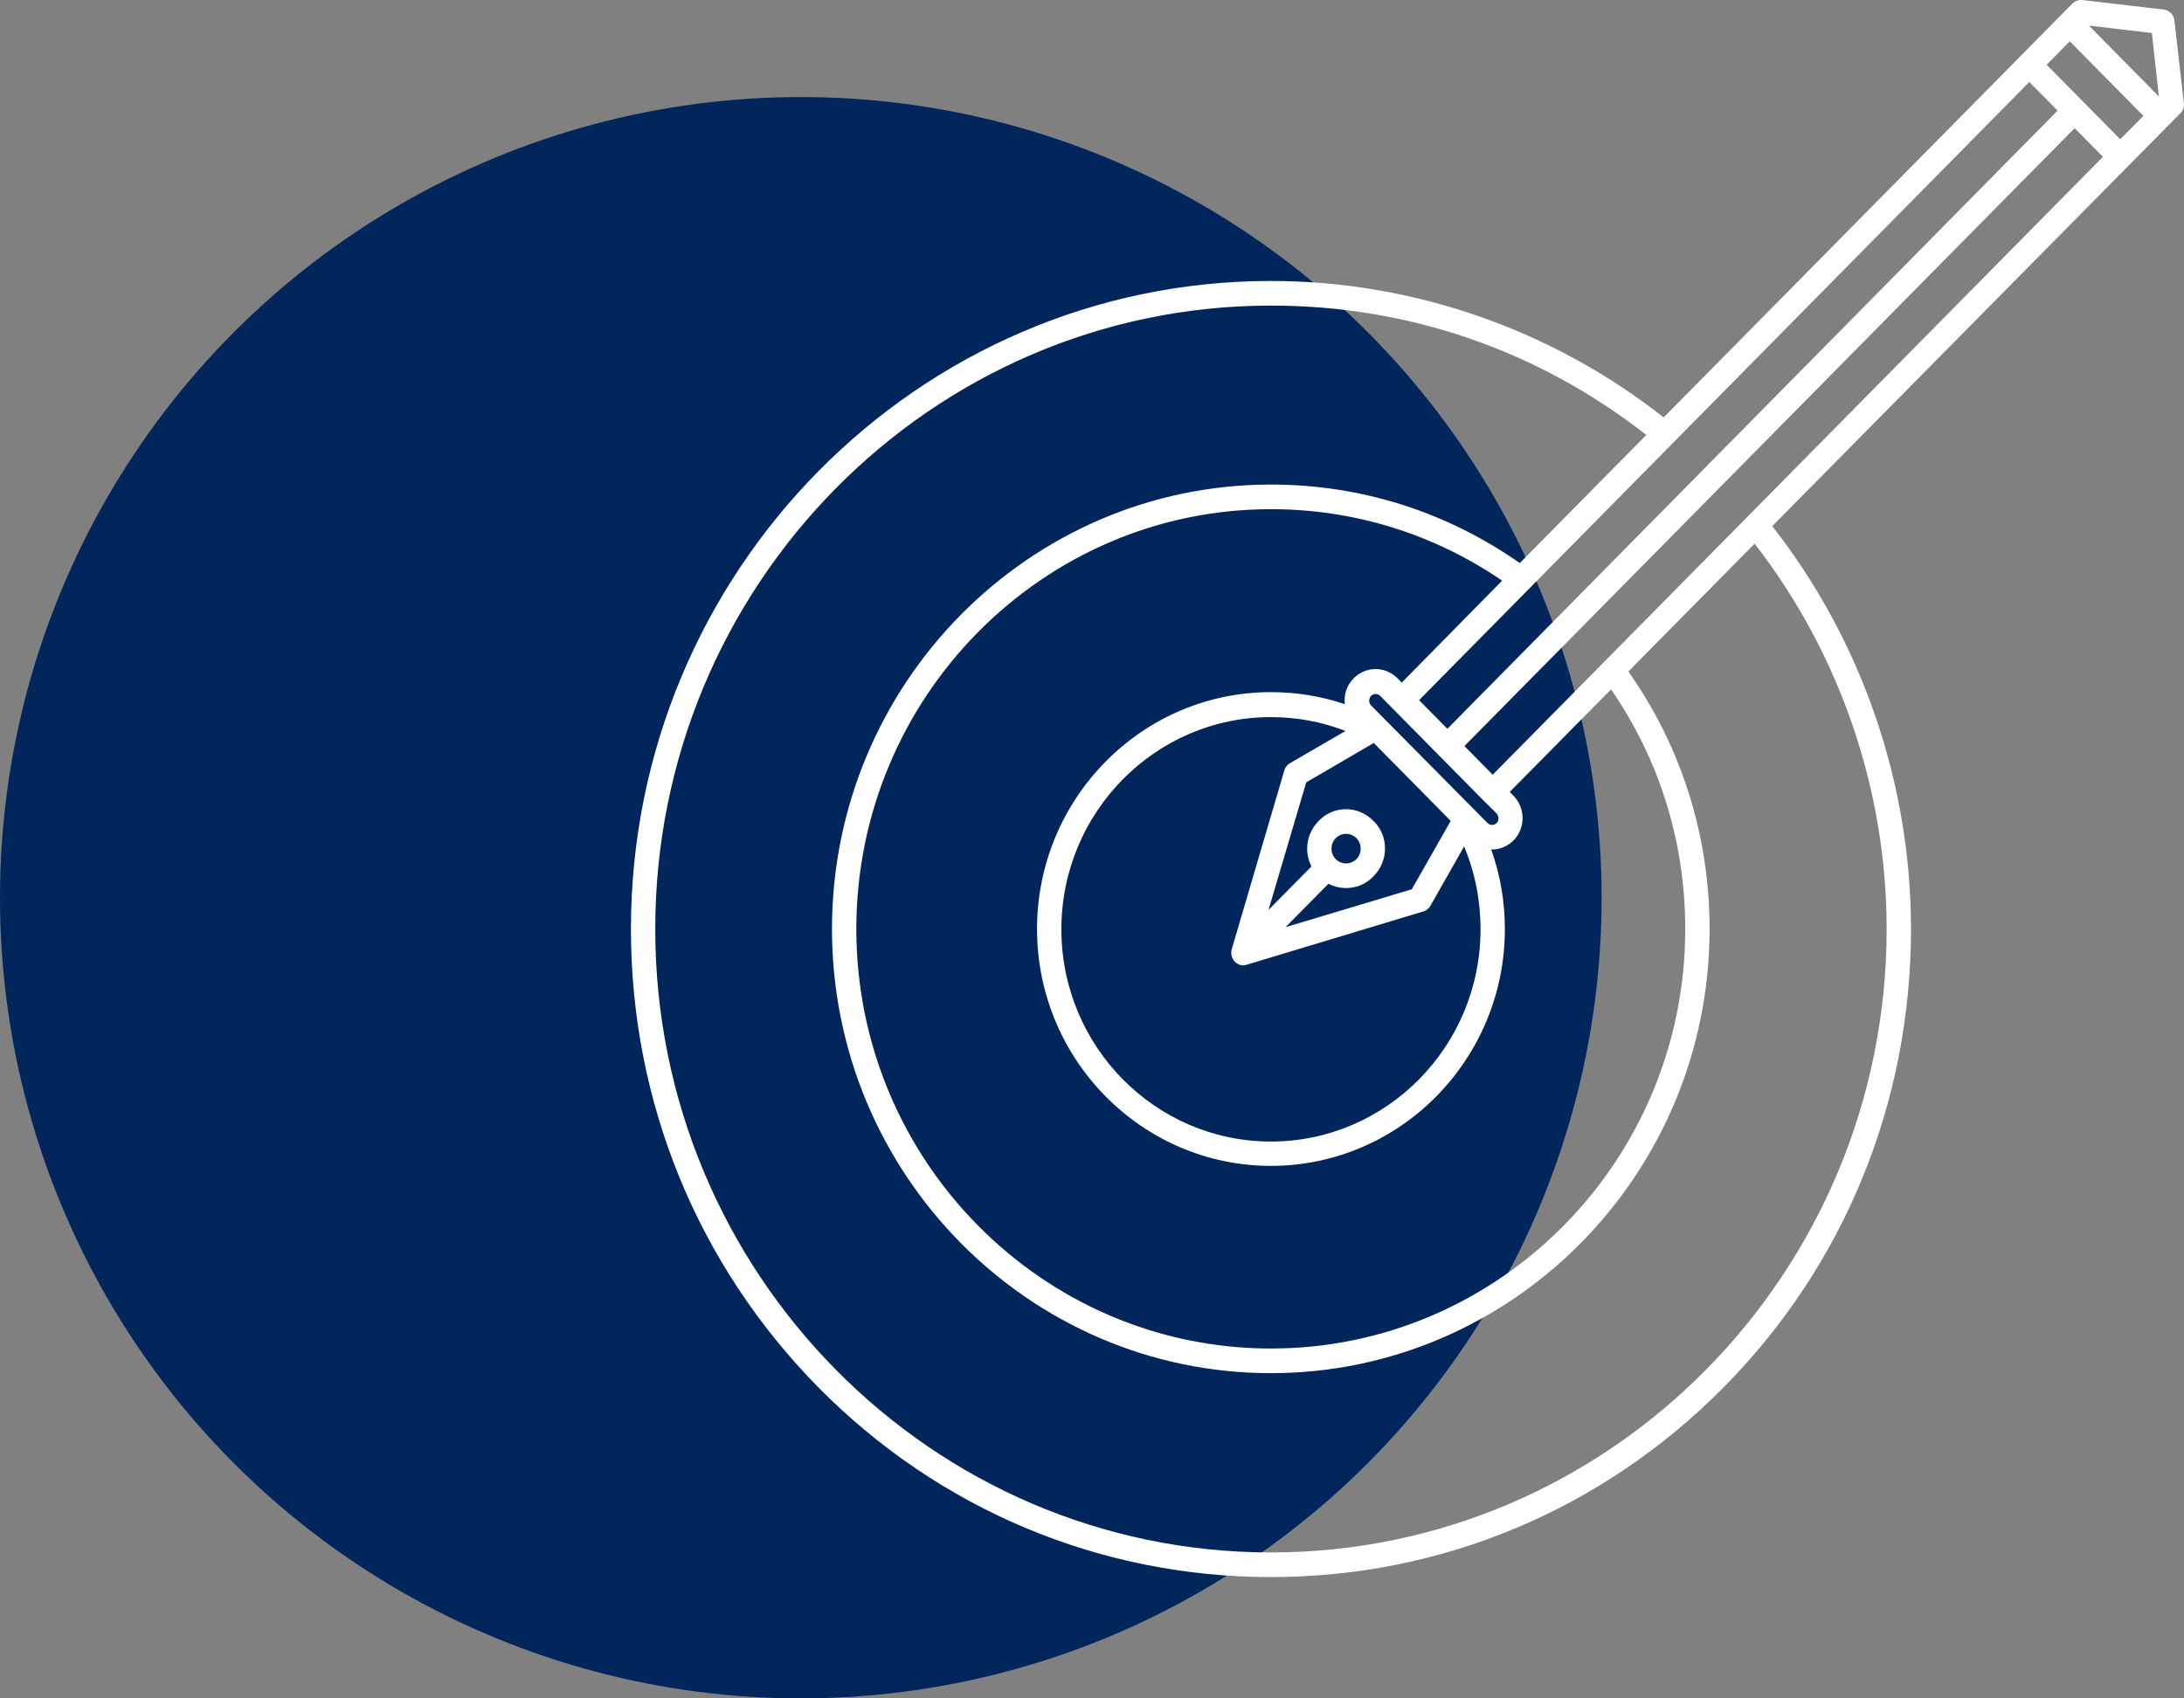
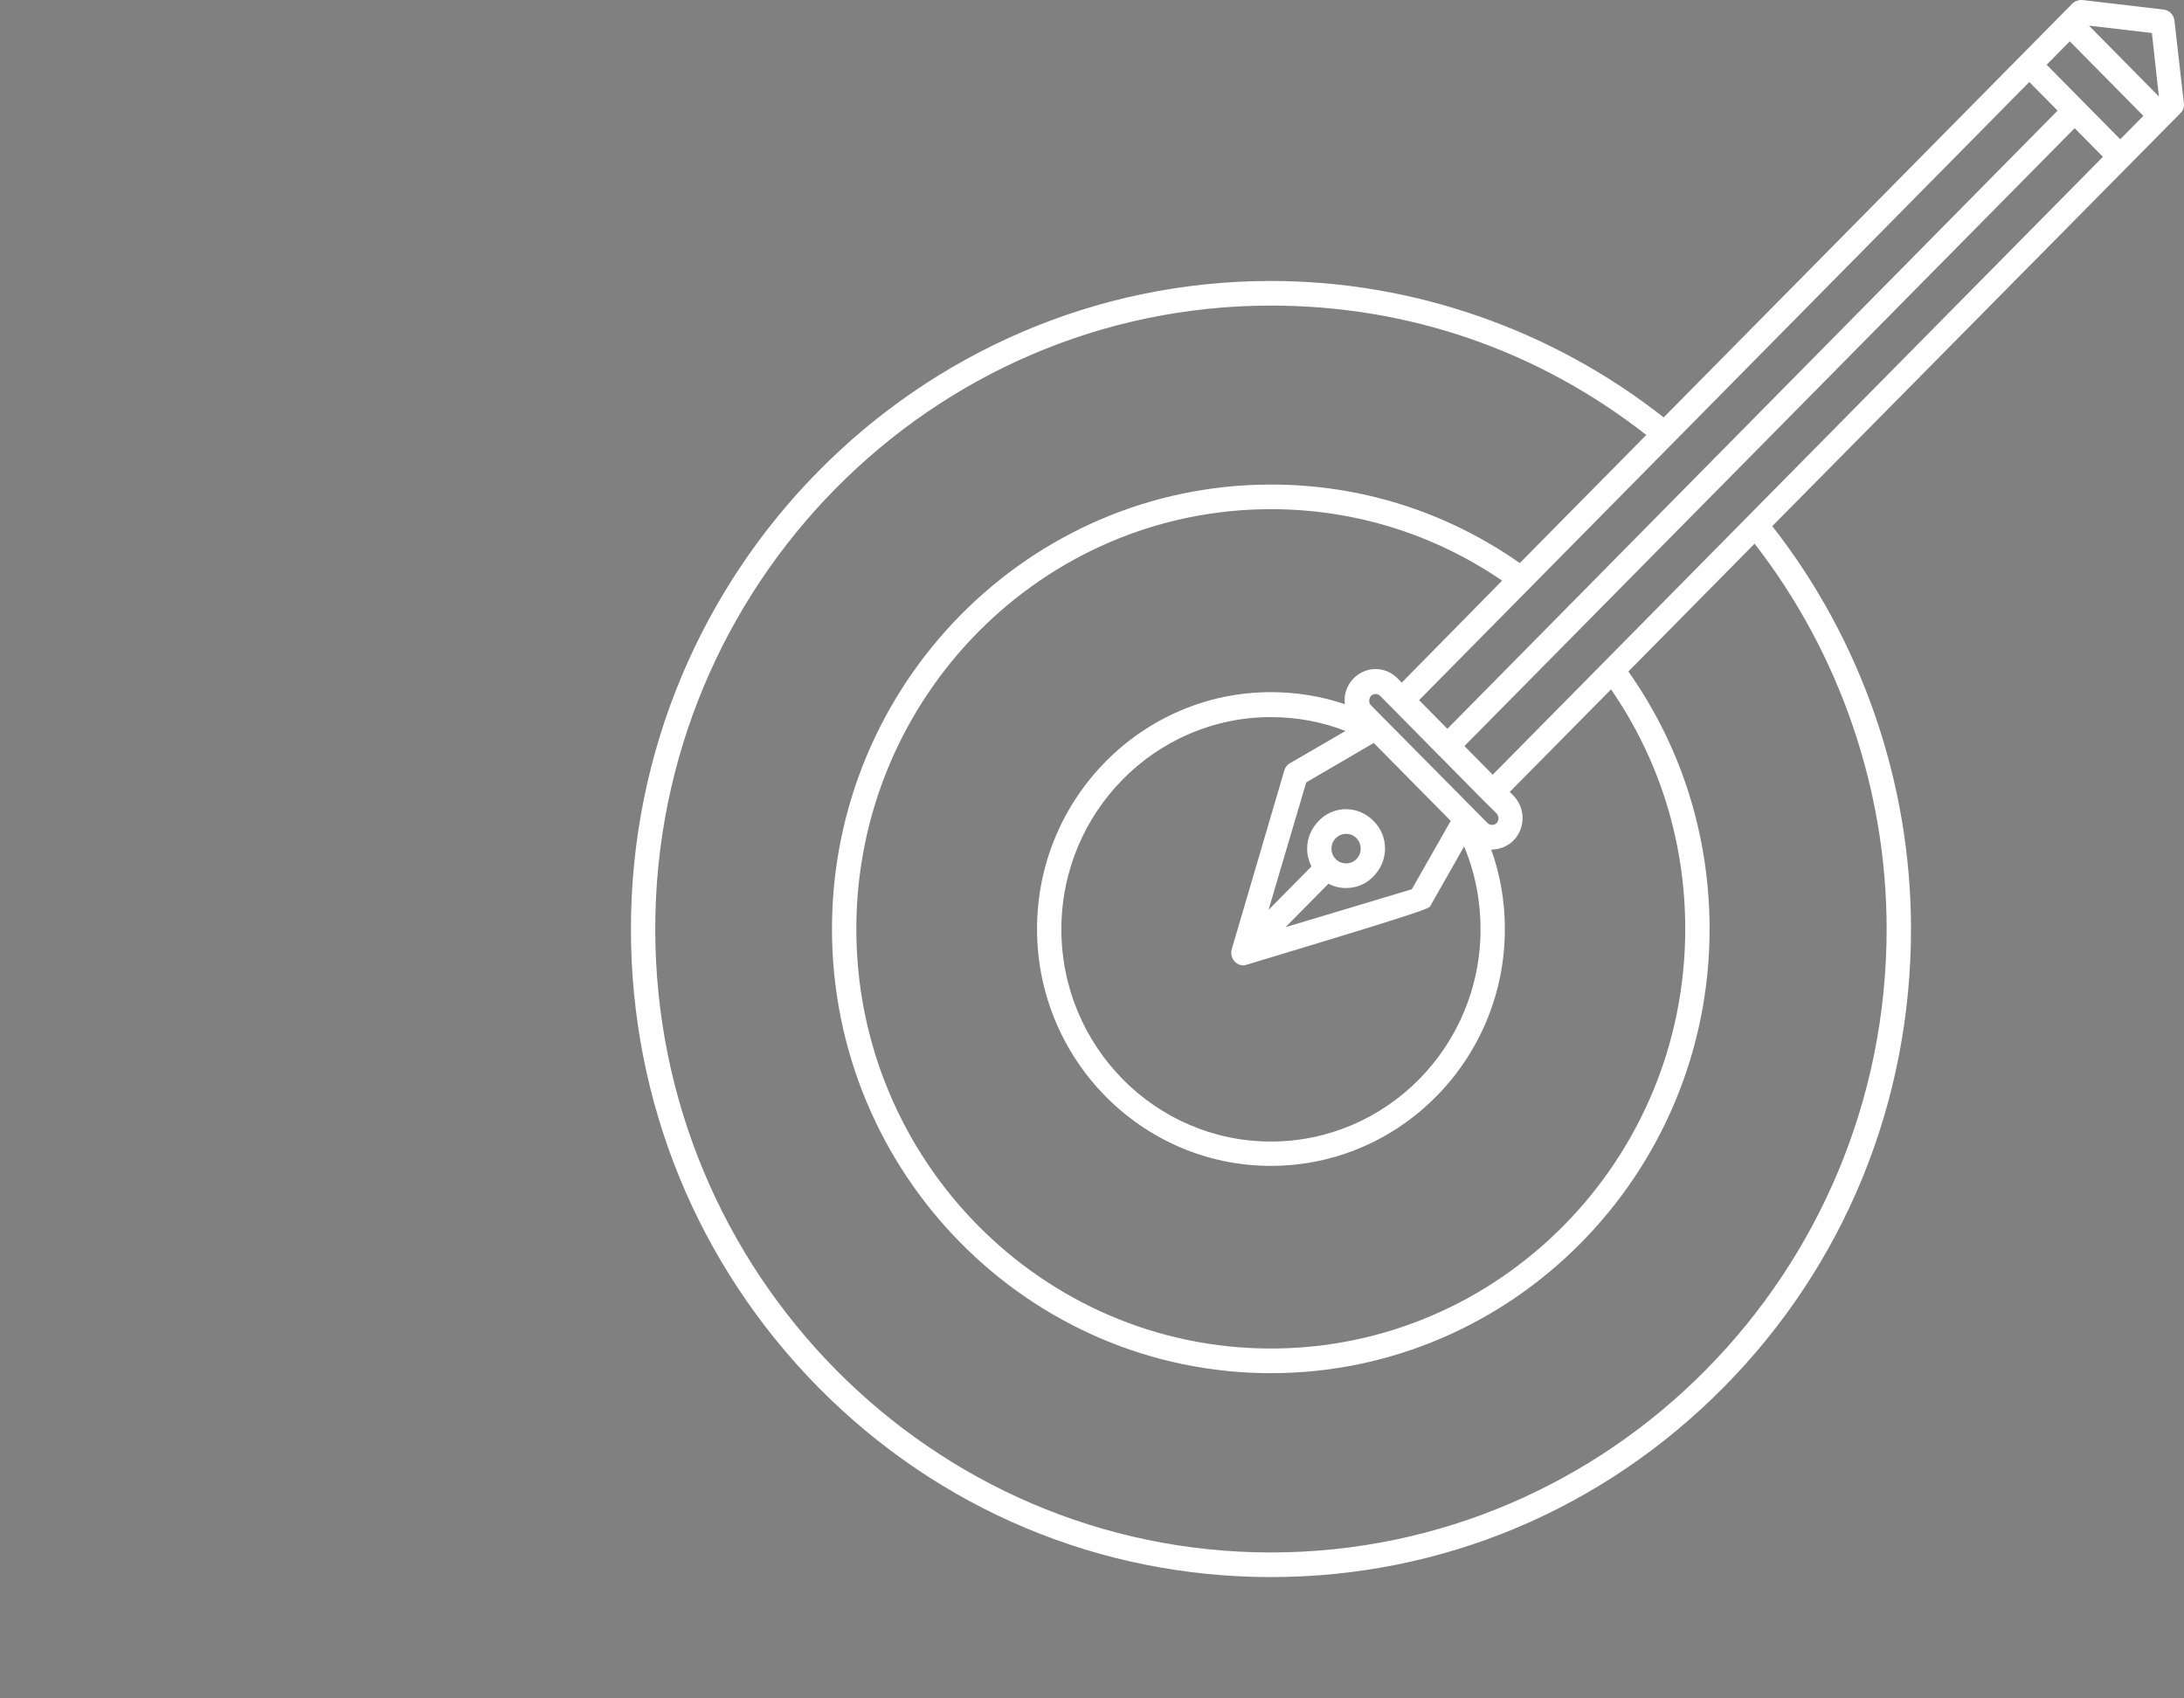
<svg xmlns="http://www.w3.org/2000/svg" width="90px" height="70px" viewBox="0 0 90 70" version="1.1">
  <rect x="0" y="0" width="90" height="70" fill="#808080" stroke="none" />
  <title>Group 31</title>
  <desc>Created with Sketch.</desc>
  <g id="Welcome" stroke="none" stroke-width="1" fill="none" fill-rule="evenodd">
    <g id="INSPEER" transform="translate(-1369, -2914)">
      <g id="Group-31" transform="translate(1369, 2914)">
-         <circle id="Oval" fill="#00265C" cx="33" cy="37" r="33" />
        <g id="noun-target-5703731" transform="translate(26, 0)" fill="#FFFFFF" fill-rule="nonzero">
-           <path d="M63.993,4.242 L63.605,0.84 C63.58,0.611 63.392,0.421 63.166,0.395 L59.819,0.002 C59.669,-0.011 59.518,0.04 59.405,0.142 L42.558,17.204 C37.945,13.573 32.216,11.58 26.374,11.58 C11.833,11.58 0,23.564 0,38.29 C0,45.424 2.745,52.127 7.722,57.18 C12.699,62.22 19.33,65 26.375,65 C33.42,65 40.039,62.22 45.028,57.18 C50.017,52.139 52.75,45.424 52.75,38.29 C52.75,32.272 50.719,26.394 47.033,21.685 L63.856,4.661 C63.969,4.546 64.019,4.394 63.994,4.242 L63.993,4.242 Z M61.373,5.74 L58.34,2.668 L59.292,1.703 L62.326,4.775 L61.373,5.74 Z M57.625,3.379 L58.791,4.559 L33.645,30.038 L32.479,28.857 L57.625,3.379 Z M35.676,33.529 C35.776,33.643 35.776,33.821 35.676,33.923 C35.601,33.999 35.525,33.999 35.488,33.999 C35.45,33.999 35.362,33.986 35.3,33.923 L30.499,29.073 C30.398,28.972 30.398,28.794 30.499,28.68 C30.561,28.616 30.649,28.604 30.687,28.604 C30.724,28.604 30.812,28.616 30.875,28.68 L33.256,31.092 C33.256,31.092 33.269,31.104 33.269,31.117 C33.269,31.117 33.281,31.13 33.294,31.13 L35.149,33.009 L35.676,33.529 Z M28.869,34.976 C28.869,34.811 28.931,34.659 29.044,34.545 C29.157,34.431 29.308,34.367 29.47,34.367 C29.633,34.367 29.784,34.431 29.897,34.545 C30.01,34.659 30.072,34.811 30.072,34.976 C30.072,35.141 30.01,35.294 29.897,35.408 C29.784,35.522 29.633,35.586 29.47,35.586 C29.308,35.586 29.157,35.522 29.044,35.408 C28.931,35.294 28.869,35.141 28.869,34.976 Z M28.743,36.424 C28.969,36.538 29.207,36.601 29.471,36.601 C29.897,36.601 30.298,36.436 30.599,36.119 C30.9,35.814 31.075,35.408 31.075,34.976 C31.075,34.545 30.912,34.139 30.599,33.834 C30.298,33.529 29.897,33.351 29.471,33.351 C29.044,33.351 28.643,33.517 28.342,33.834 C28.041,34.139 27.866,34.545 27.866,34.976 C27.866,35.23 27.929,35.484 28.041,35.713 L26.274,37.503 L27.828,32.247 L30.611,30.622 L33.783,33.834 L32.178,36.652 L26.976,38.214 L28.743,36.424 Z M27.151,31.46 C27.039,31.523 26.963,31.625 26.926,31.752 L24.757,39.128 C24.707,39.305 24.757,39.496 24.882,39.635 C24.983,39.737 25.108,39.788 25.233,39.788 C25.284,39.788 25.334,39.775 25.371,39.762 L32.654,37.566 C32.78,37.528 32.88,37.452 32.943,37.338 L34.334,34.887 C34.785,35.967 35.011,37.109 35.011,38.302 C35.011,43.126 31.138,47.049 26.374,47.049 C21.611,47.049 17.738,43.126 17.738,38.302 C17.738,33.479 21.611,29.556 26.374,29.556 C27.427,29.556 28.468,29.746 29.446,30.127 L27.151,31.46 Z M31.764,28.134 L31.589,27.956 C31.351,27.715 31.025,27.575 30.686,27.575 C30.348,27.575 30.022,27.715 29.784,27.956 C29.496,28.248 29.37,28.642 29.42,29.023 C28.443,28.692 27.415,28.527 26.374,28.527 C21.059,28.527 16.735,32.907 16.735,38.29 C16.735,43.672 21.059,48.052 26.374,48.052 C31.689,48.052 36.014,43.672 36.014,38.29 C36.014,37.172 35.826,36.055 35.45,35.014 L35.475,35.014 C35.813,35.014 36.139,34.875 36.377,34.633 C36.866,34.126 36.866,33.313 36.377,32.805 L36.214,32.64 L40.389,28.413 C42.394,31.32 43.447,34.722 43.447,38.289 C43.447,47.824 35.788,55.58 26.374,55.58 C16.96,55.58 9.288,47.824 9.288,38.289 C9.288,28.755 16.947,20.986 26.374,20.986 C29.796,20.986 33.08,22.002 35.901,23.932 L31.764,28.134 Z M35.513,31.93 L34.347,30.749 L59.493,5.283 L60.659,6.463 L35.513,31.93 Z M62.965,3.976 L60.082,1.056 L62.677,1.36 L62.965,3.976 Z M51.746,38.29 C51.746,52.458 40.364,63.985 26.374,63.985 C12.384,63.985 1.002,52.458 1.002,38.29 C1.002,24.122 12.384,12.595 26.374,12.595 C32.04,12.595 37.38,14.436 41.842,17.927 L36.628,23.208 C33.607,21.088 30.072,19.971 26.374,19.971 C16.408,19.971 8.285,28.185 8.285,38.29 C8.285,48.382 16.396,56.596 26.374,56.596 C36.339,56.596 44.45,48.382 44.45,38.29 C44.45,34.456 43.297,30.787 41.103,27.677 L46.305,22.408 C49.815,26.928 51.746,32.552 51.746,38.29 L51.746,38.29 Z" id="Shape" />
+           <path d="M63.993,4.242 L63.605,0.84 C63.58,0.611 63.392,0.421 63.166,0.395 L59.819,0.002 C59.669,-0.011 59.518,0.04 59.405,0.142 L42.558,17.204 C37.945,13.573 32.216,11.58 26.374,11.58 C11.833,11.58 0,23.564 0,38.29 C0,45.424 2.745,52.127 7.722,57.18 C12.699,62.22 19.33,65 26.375,65 C33.42,65 40.039,62.22 45.028,57.18 C50.017,52.139 52.75,45.424 52.75,38.29 C52.75,32.272 50.719,26.394 47.033,21.685 L63.856,4.661 C63.969,4.546 64.019,4.394 63.994,4.242 L63.993,4.242 Z M61.373,5.74 L58.34,2.668 L59.292,1.703 L62.326,4.775 L61.373,5.74 Z M57.625,3.379 L58.791,4.559 L33.645,30.038 L32.479,28.857 L57.625,3.379 Z M35.676,33.529 C35.776,33.643 35.776,33.821 35.676,33.923 C35.601,33.999 35.525,33.999 35.488,33.999 C35.45,33.999 35.362,33.986 35.3,33.923 L30.499,29.073 C30.398,28.972 30.398,28.794 30.499,28.68 C30.561,28.616 30.649,28.604 30.687,28.604 C30.724,28.604 30.812,28.616 30.875,28.68 L33.256,31.092 C33.256,31.092 33.269,31.104 33.269,31.117 C33.269,31.117 33.281,31.13 33.294,31.13 L35.149,33.009 L35.676,33.529 Z M28.869,34.976 C28.869,34.811 28.931,34.659 29.044,34.545 C29.157,34.431 29.308,34.367 29.47,34.367 C29.633,34.367 29.784,34.431 29.897,34.545 C30.01,34.659 30.072,34.811 30.072,34.976 C30.072,35.141 30.01,35.294 29.897,35.408 C29.784,35.522 29.633,35.586 29.47,35.586 C29.308,35.586 29.157,35.522 29.044,35.408 C28.931,35.294 28.869,35.141 28.869,34.976 Z M28.743,36.424 C28.969,36.538 29.207,36.601 29.471,36.601 C29.897,36.601 30.298,36.436 30.599,36.119 C30.9,35.814 31.075,35.408 31.075,34.976 C31.075,34.545 30.912,34.139 30.599,33.834 C30.298,33.529 29.897,33.351 29.471,33.351 C29.044,33.351 28.643,33.517 28.342,33.834 C28.041,34.139 27.866,34.545 27.866,34.976 C27.866,35.23 27.929,35.484 28.041,35.713 L26.274,37.503 L27.828,32.247 L30.611,30.622 L33.783,33.834 L32.178,36.652 L26.976,38.214 L28.743,36.424 Z M27.151,31.46 C27.039,31.523 26.963,31.625 26.926,31.752 L24.757,39.128 C24.707,39.305 24.757,39.496 24.882,39.635 C24.983,39.737 25.108,39.788 25.233,39.788 C25.284,39.788 25.334,39.775 25.371,39.762 C32.78,37.528 32.88,37.452 32.943,37.338 L34.334,34.887 C34.785,35.967 35.011,37.109 35.011,38.302 C35.011,43.126 31.138,47.049 26.374,47.049 C21.611,47.049 17.738,43.126 17.738,38.302 C17.738,33.479 21.611,29.556 26.374,29.556 C27.427,29.556 28.468,29.746 29.446,30.127 L27.151,31.46 Z M31.764,28.134 L31.589,27.956 C31.351,27.715 31.025,27.575 30.686,27.575 C30.348,27.575 30.022,27.715 29.784,27.956 C29.496,28.248 29.37,28.642 29.42,29.023 C28.443,28.692 27.415,28.527 26.374,28.527 C21.059,28.527 16.735,32.907 16.735,38.29 C16.735,43.672 21.059,48.052 26.374,48.052 C31.689,48.052 36.014,43.672 36.014,38.29 C36.014,37.172 35.826,36.055 35.45,35.014 L35.475,35.014 C35.813,35.014 36.139,34.875 36.377,34.633 C36.866,34.126 36.866,33.313 36.377,32.805 L36.214,32.64 L40.389,28.413 C42.394,31.32 43.447,34.722 43.447,38.289 C43.447,47.824 35.788,55.58 26.374,55.58 C16.96,55.58 9.288,47.824 9.288,38.289 C9.288,28.755 16.947,20.986 26.374,20.986 C29.796,20.986 33.08,22.002 35.901,23.932 L31.764,28.134 Z M35.513,31.93 L34.347,30.749 L59.493,5.283 L60.659,6.463 L35.513,31.93 Z M62.965,3.976 L60.082,1.056 L62.677,1.36 L62.965,3.976 Z M51.746,38.29 C51.746,52.458 40.364,63.985 26.374,63.985 C12.384,63.985 1.002,52.458 1.002,38.29 C1.002,24.122 12.384,12.595 26.374,12.595 C32.04,12.595 37.38,14.436 41.842,17.927 L36.628,23.208 C33.607,21.088 30.072,19.971 26.374,19.971 C16.408,19.971 8.285,28.185 8.285,38.29 C8.285,48.382 16.396,56.596 26.374,56.596 C36.339,56.596 44.45,48.382 44.45,38.29 C44.45,34.456 43.297,30.787 41.103,27.677 L46.305,22.408 C49.815,26.928 51.746,32.552 51.746,38.29 L51.746,38.29 Z" id="Shape" />
        </g>
      </g>
    </g>
  </g>
</svg>